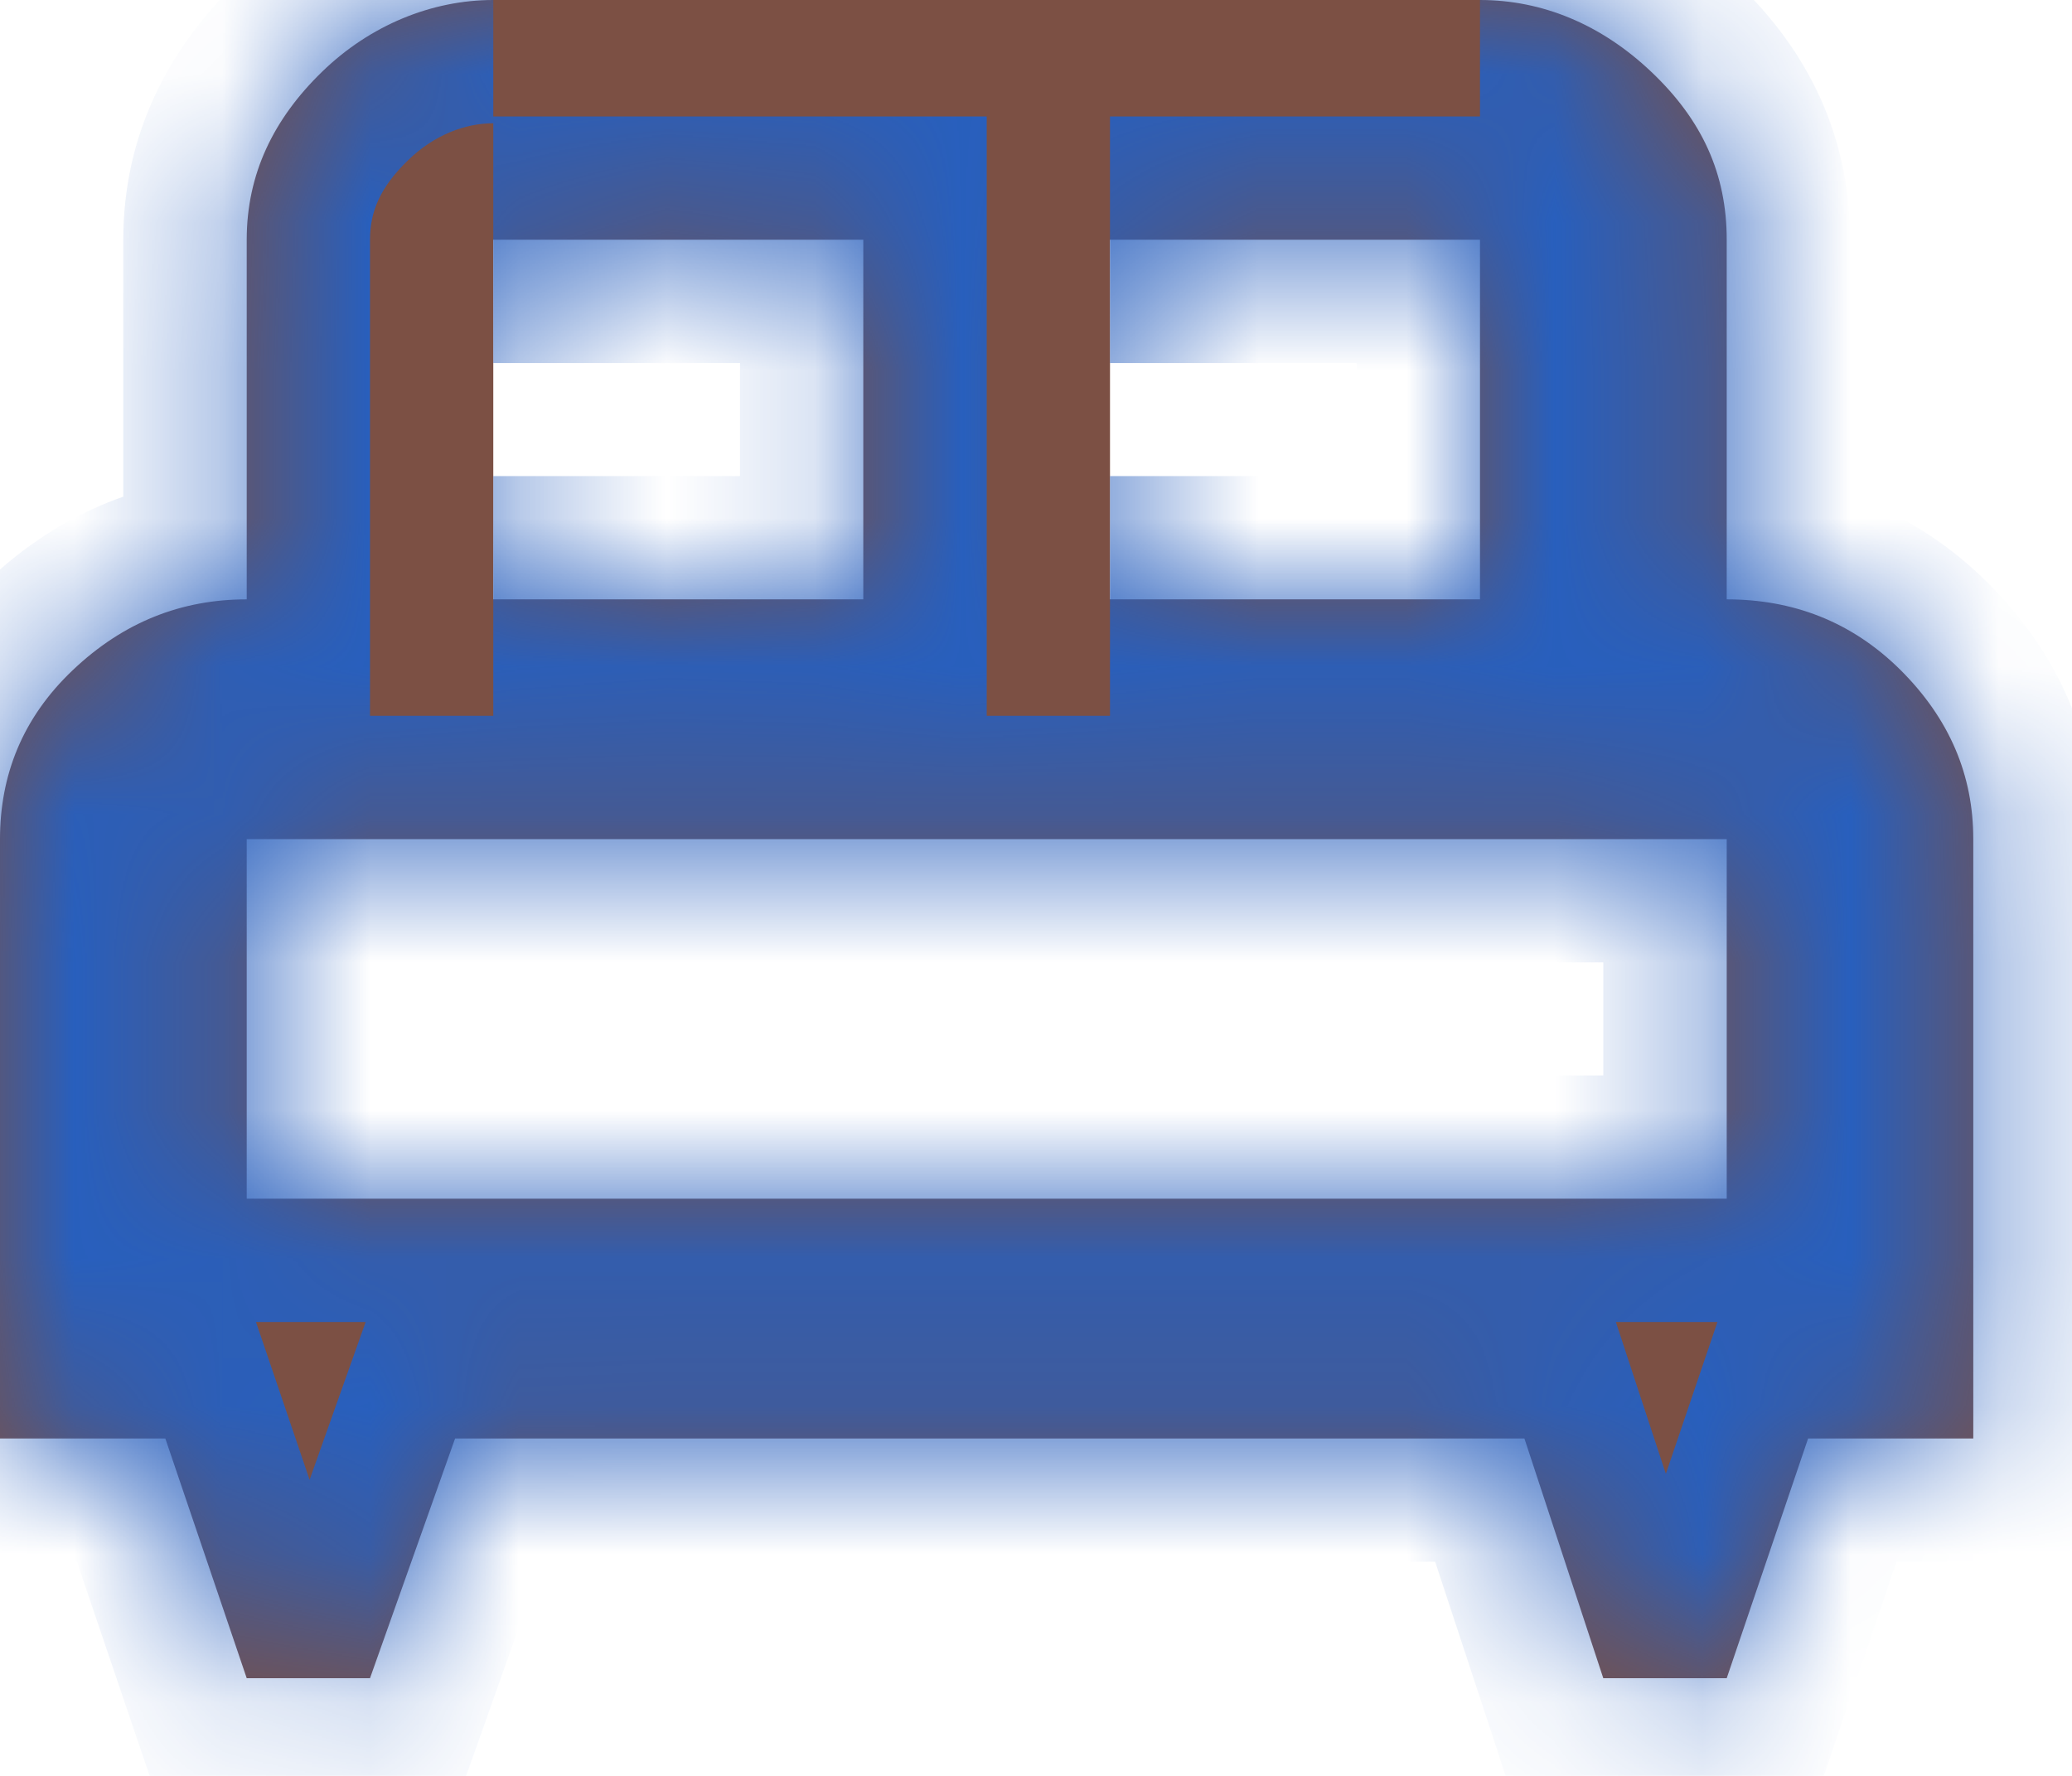
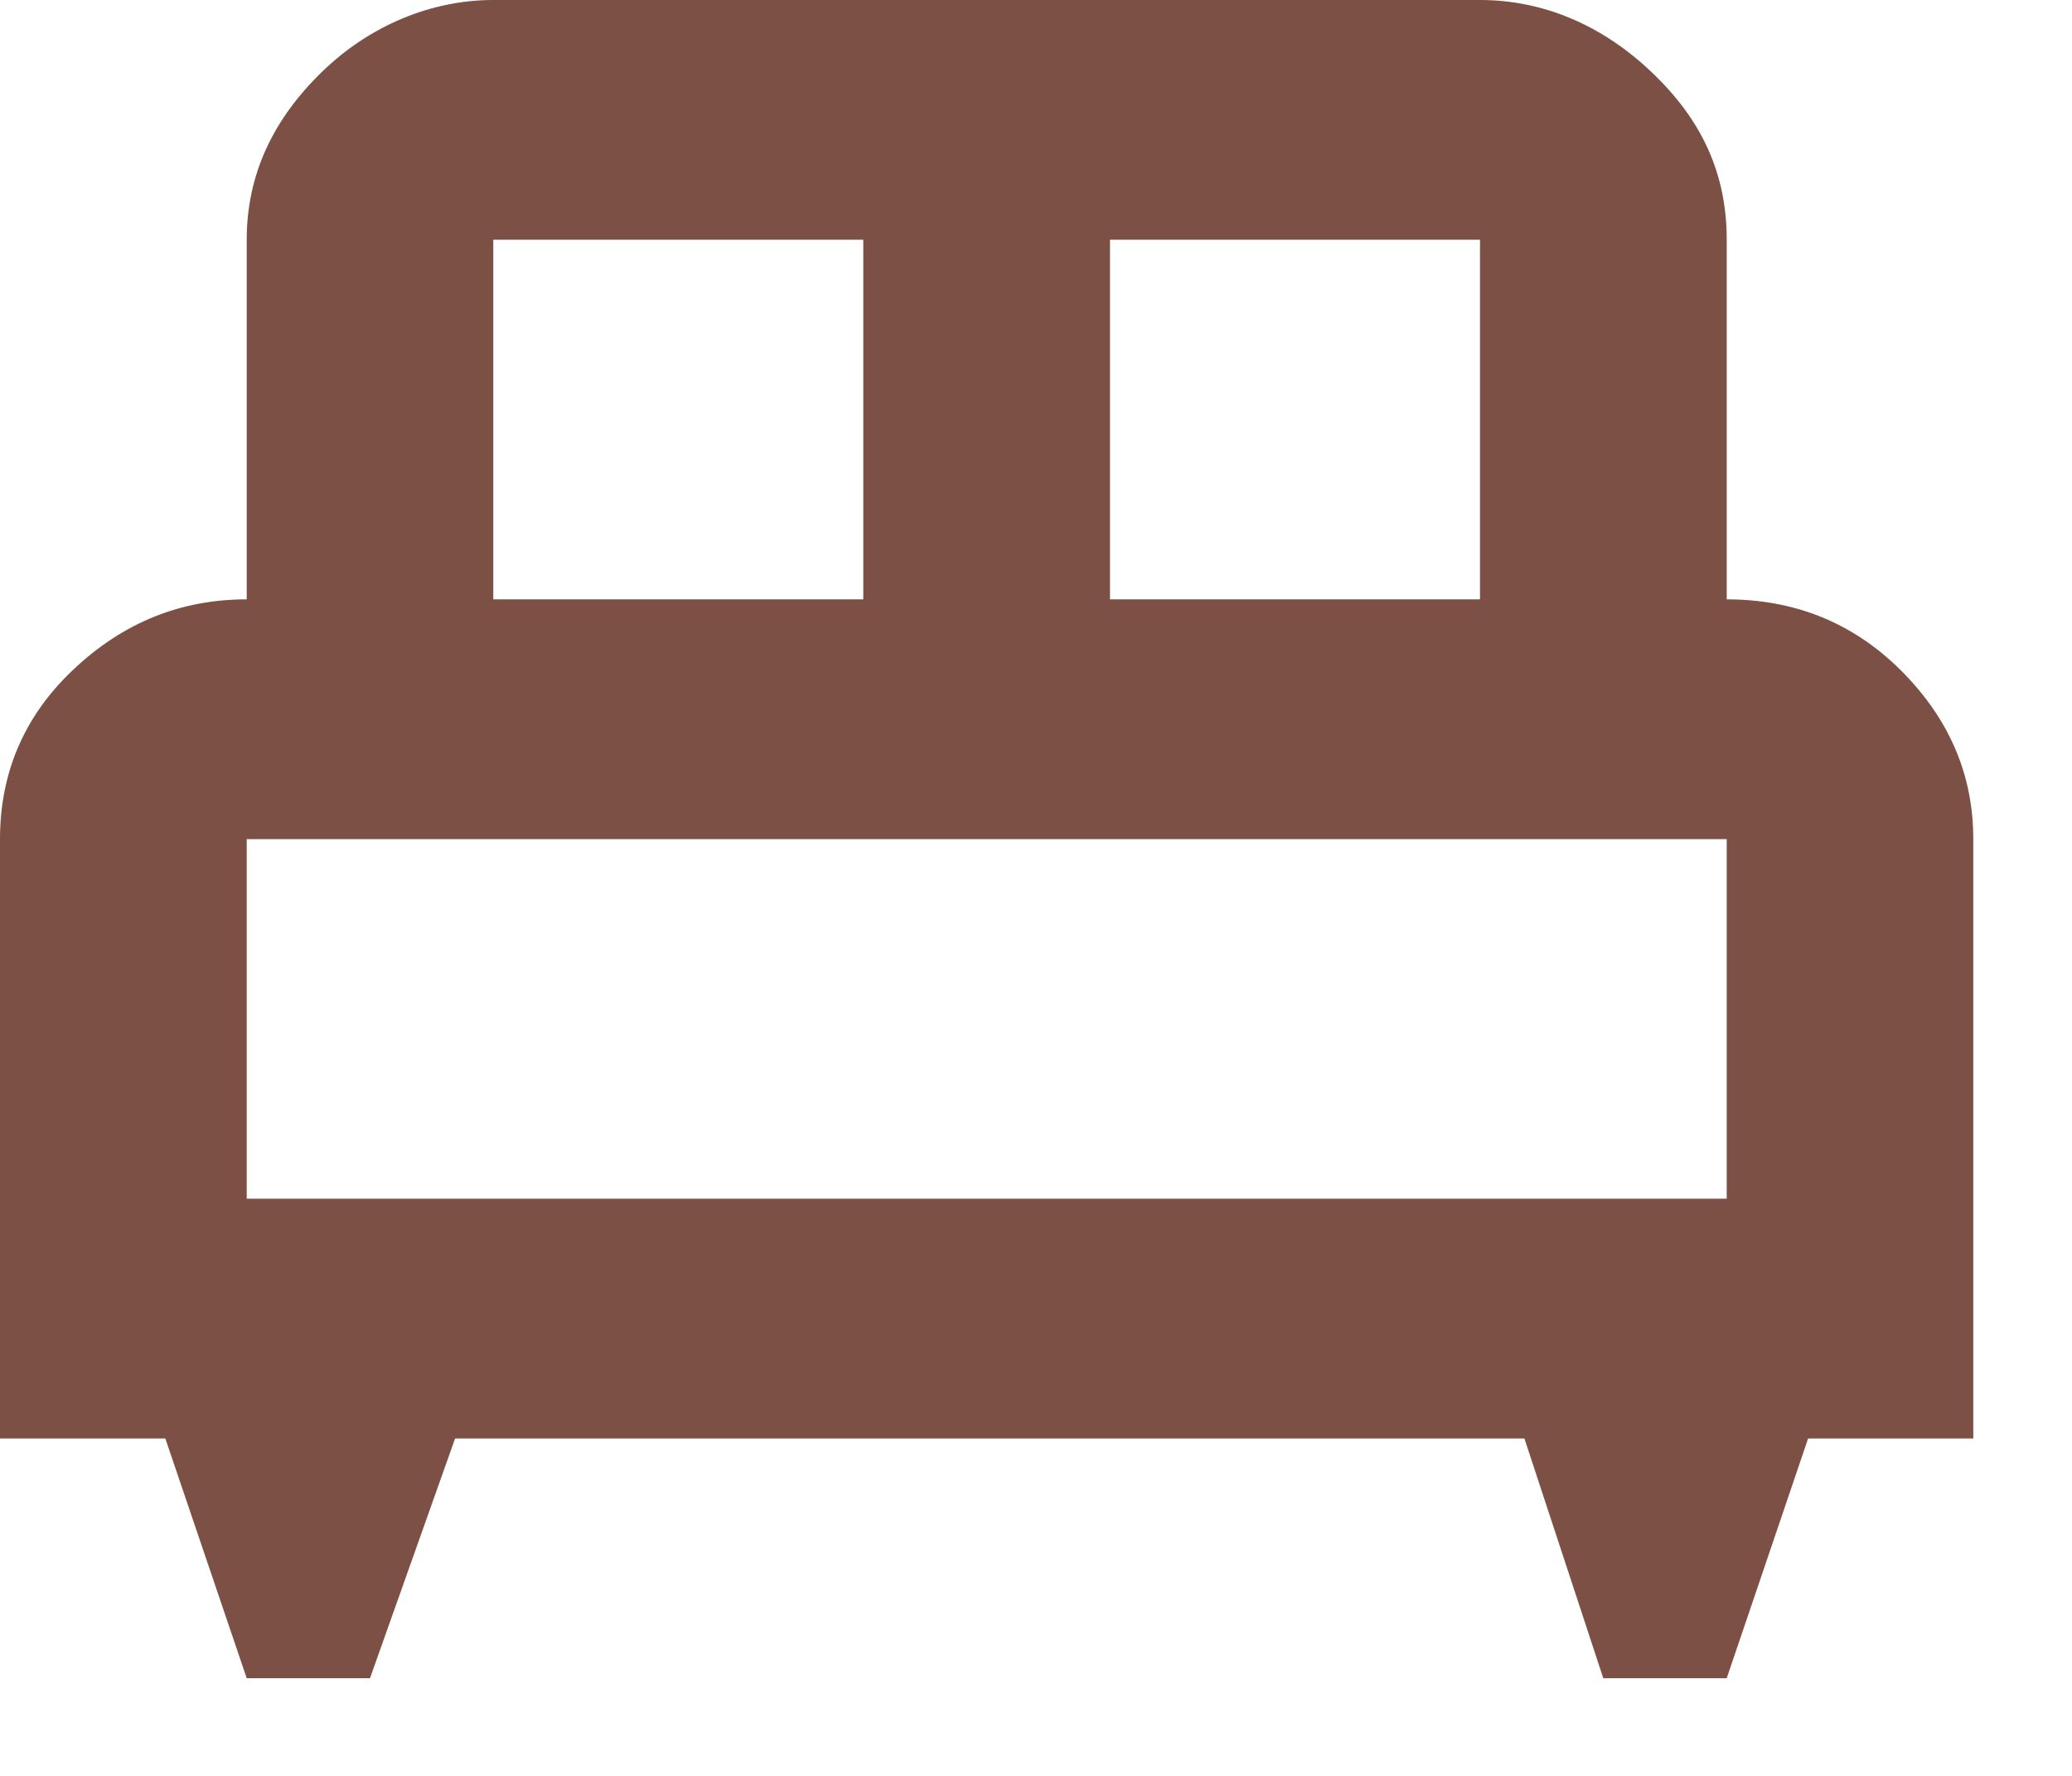
<svg xmlns="http://www.w3.org/2000/svg" width="14" height="12" viewBox="0 0 14 12" fill="none">
  <mask id="path-1-inside-1_18_963" fill="white">
-     <path d="M3.333 0C2.917 0 2.5 0.17 2.175 0.486C1.85 0.802 1.667 1.174 1.667 1.62V4.05C1.225 4.05 0.833 4.204 0.492 4.528C0.15 4.852 0 5.241 0 5.67V9.72H1.117L1.667 11.34H2.5L3.075 9.72H10.3L10.833 11.34H11.667L12.217 9.72H13.333V5.67C13.333 5.241 13.175 4.86 12.842 4.528C12.508 4.196 12.108 4.05 11.667 4.05V1.62C11.667 1.174 11.5 0.81 11.158 0.486C10.817 0.162 10.417 0 10 0M3.333 1.62H5.833V4.05H3.333M7.5 1.62H10V4.05H7.5M1.667 5.67H11.667V8.1H1.667V5.67Z" />
-   </mask>
+     </mask>
  <path d="M3.333 0C2.917 0 2.5 0.17 2.175 0.486C1.85 0.802 1.667 1.174 1.667 1.62V4.05C1.225 4.05 0.833 4.204 0.492 4.528C0.15 4.852 0 5.241 0 5.67V9.72H1.117L1.667 11.34H2.5L3.075 9.72H10.3L10.833 11.34H11.667L12.217 9.72H13.333V5.67C13.333 5.241 13.175 4.86 12.842 4.528C12.508 4.196 12.108 4.05 11.667 4.05V1.62C11.667 1.174 11.5 0.81 11.158 0.486C10.817 0.162 10.417 0 10 0M3.333 1.62H5.833V4.05H3.333M7.5 1.62H10V4.05H7.5M1.667 5.67H11.667V8.1H1.667V5.67Z" fill="#7C5044" />
  <path d="M1.667 4.05V4.883H2.5V4.05H1.667ZM0 9.72H-0.833V10.553H0V9.72ZM1.117 9.72L1.906 9.452L1.714 8.887H1.117V9.72ZM1.667 11.34L0.878 11.608L1.07 12.173H1.667V11.34ZM2.5 11.34V12.173H3.088L3.285 11.619L2.5 11.34ZM3.075 9.72V8.887H2.487L2.29 9.441L3.075 9.72ZM10.3 9.72L11.091 9.459L10.903 8.887H10.3V9.72ZM10.833 11.34L10.042 11.6L10.23 12.173H10.833V11.34ZM11.667 11.34V12.173H12.264L12.456 11.608L11.667 11.34ZM12.217 9.72V8.887H11.62L11.428 9.452L12.217 9.72ZM13.333 9.72V10.553H14.167V9.72H13.333ZM11.667 4.05H10.833V4.883H11.667V4.05ZM5.833 1.62H6.667V0.787H5.833V1.62ZM5.833 4.05V4.883H6.667V4.05H5.833ZM10 1.62H10.833V0.787H10V1.62ZM10 4.05V4.883H10.833V4.05H10ZM1.667 5.67V4.837H0.833V5.67H1.667ZM11.667 5.67H12.5V4.837H11.667V5.67ZM11.667 8.1V8.933H12.5V8.1H11.667ZM1.667 8.1H0.833V8.933H1.667V8.1ZM3.333 -0.833C2.689 -0.833 2.067 -0.571 1.594 -0.112L2.756 1.084C2.933 0.911 3.144 0.833 3.333 0.833V-0.833ZM1.594 -0.112C1.135 0.335 0.833 0.914 0.833 1.62H2.5C2.5 1.435 2.565 1.269 2.756 1.084L1.594 -0.112ZM0.833 1.62V4.05H2.5V1.62H0.833ZM1.667 3.217C1.007 3.217 0.411 3.456 -0.082 3.923L1.065 5.133C1.255 4.952 1.443 4.883 1.667 4.883V3.217ZM-0.082 3.923C-0.597 4.412 -0.833 5.023 -0.833 5.67H0.833C0.833 5.458 0.897 5.292 1.065 5.133L-0.082 3.923ZM-0.833 5.67V9.72H0.833V5.67H-0.833ZM0 10.553H1.117V8.887H0V10.553ZM0.328 9.988L0.878 11.608L2.456 11.072L1.906 9.452L0.328 9.988ZM1.667 12.173H2.5V10.507H1.667V12.173ZM3.285 11.619L3.86 9.999L2.29 9.441L1.715 11.061L3.285 11.619ZM3.075 10.553H10.3V8.887H3.075V10.553ZM9.508 9.98L10.042 11.6L11.625 11.079L11.091 9.459L9.508 9.98ZM10.833 12.173H11.667V10.507H10.833V12.173ZM12.456 11.608L13.006 9.988L11.428 9.452L10.878 11.072L12.456 11.608ZM12.217 10.553H13.333V8.887H12.217V10.553ZM14.167 9.72V5.67H12.5V9.72H14.167ZM14.167 5.67C14.167 5.007 13.912 4.418 13.43 3.937L12.254 5.118C12.438 5.302 12.5 5.474 12.5 5.67H14.167ZM13.43 3.937C12.928 3.438 12.311 3.217 11.667 3.217V4.883C11.906 4.883 12.089 4.954 12.254 5.118L13.43 3.937ZM12.5 4.05V1.62H10.833V4.05H12.5ZM12.5 1.62C12.5 0.925 12.224 0.348 11.732 -0.119L10.585 1.091C10.776 1.272 10.833 1.424 10.833 1.62H12.5ZM11.732 -0.119C11.248 -0.577 10.647 -0.833 10 -0.833V0.833C10.186 0.833 10.385 0.901 10.585 1.091L11.732 -0.119ZM3.333 2.453H5.833V0.787H3.333V2.453ZM5 1.62V4.05H6.667V1.62H5ZM5.833 3.217H3.333V4.883H5.833V3.217ZM7.5 2.453H10V0.787H7.5V2.453ZM9.167 1.62V4.05H10.833V1.62H9.167ZM10 3.217H7.5V4.883H10V3.217ZM1.667 6.503H11.667V4.837H1.667V6.503ZM10.833 5.67V8.1H12.5V5.67H10.833ZM11.667 7.267H1.667V8.933H11.667V7.267ZM2.5 8.1V5.67H0.833V8.1H2.5Z" fill="#285FBD" mask="url(#path-1-inside-1_18_963)" />
</svg>